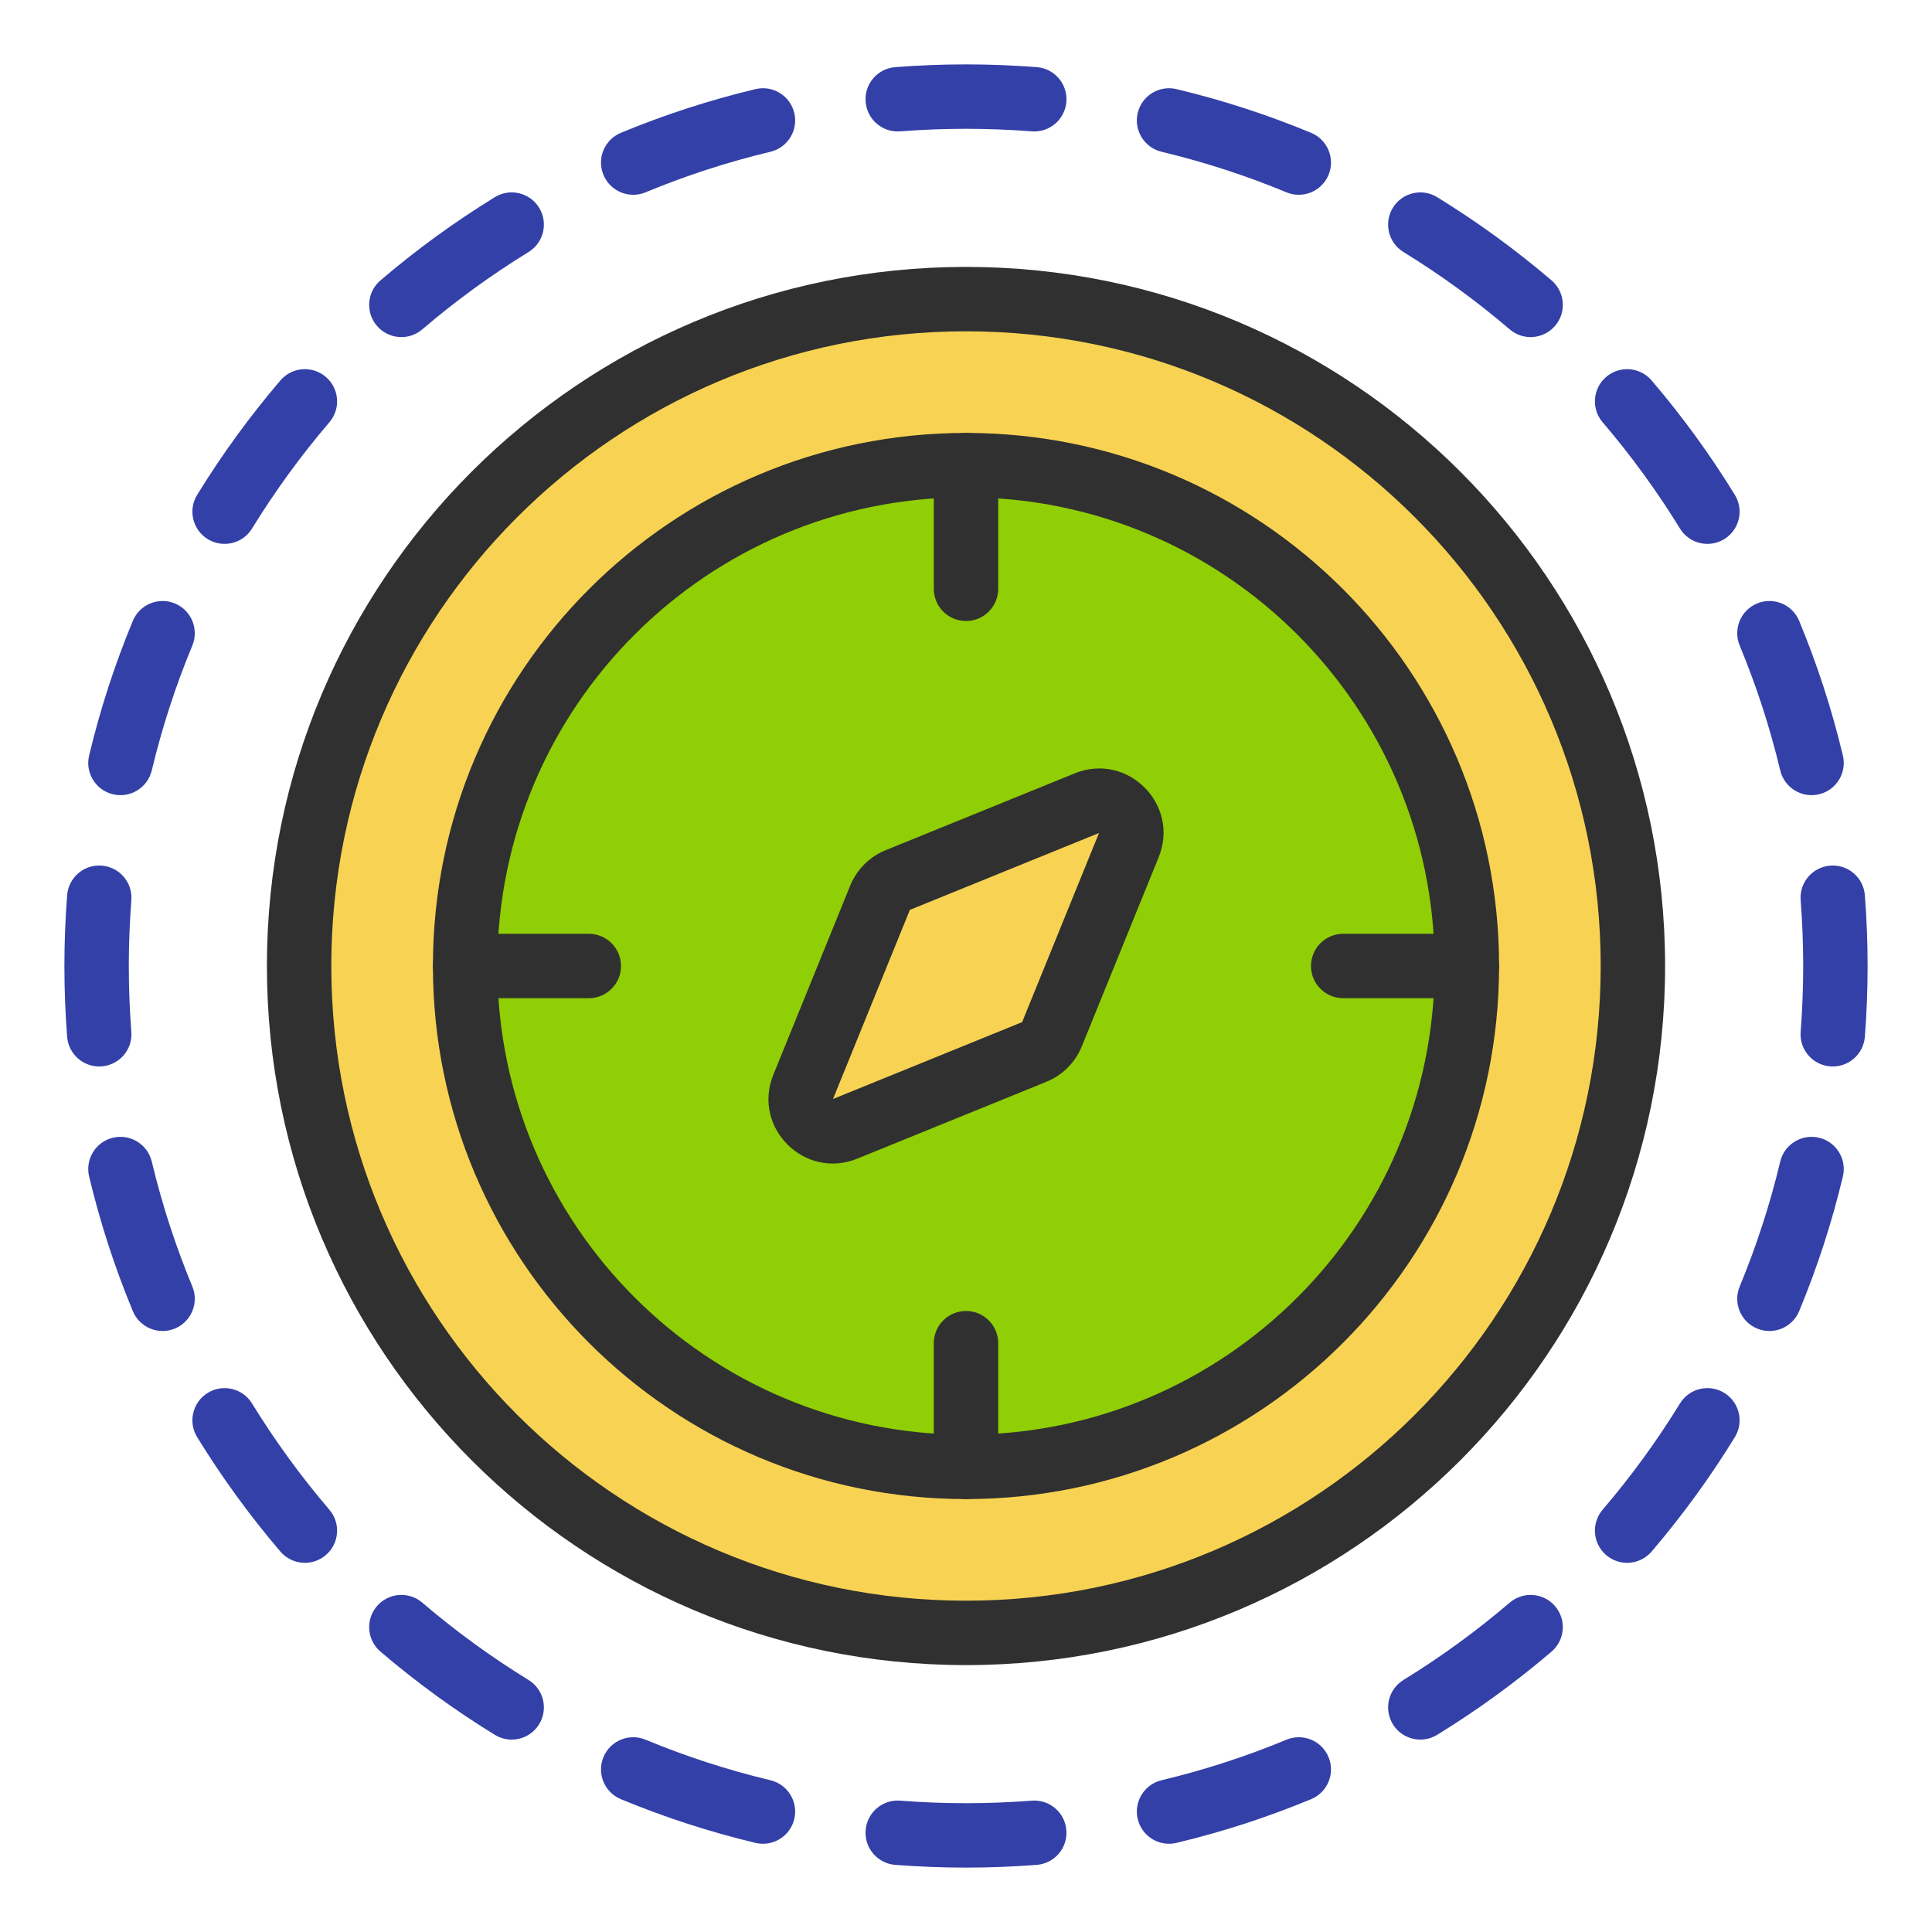
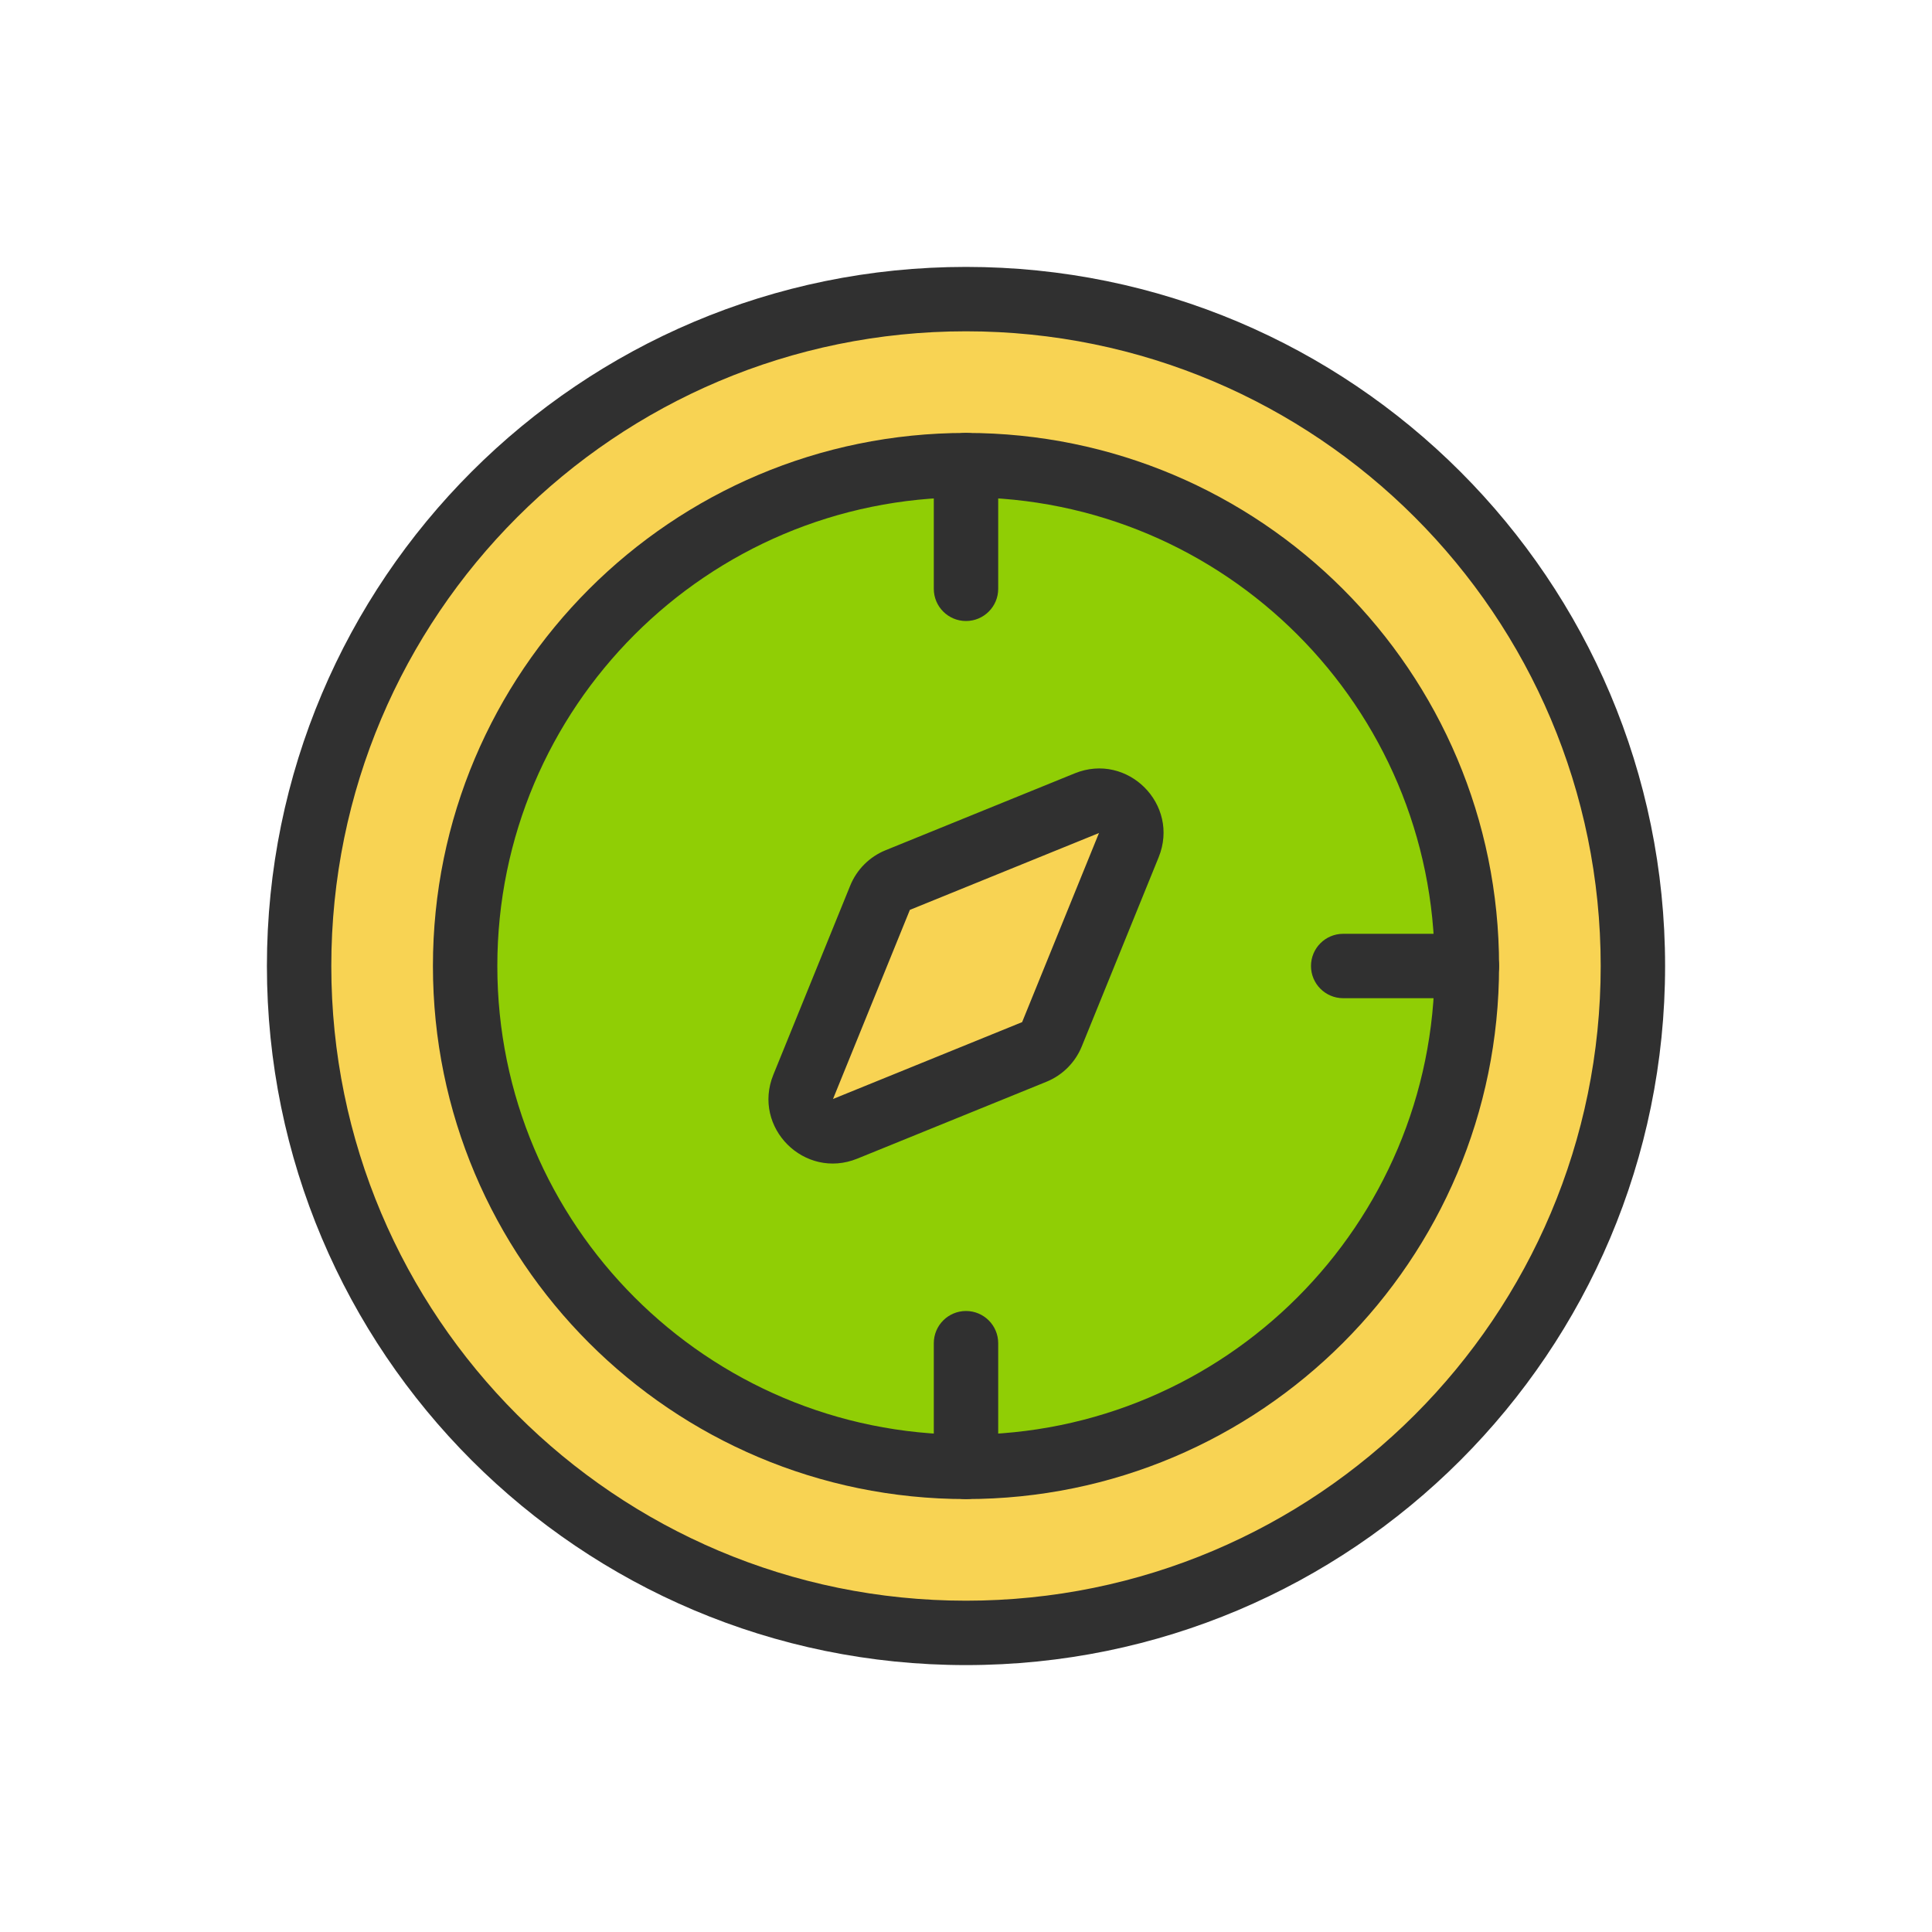
<svg xmlns="http://www.w3.org/2000/svg" width="60" height="60" viewBox="0 0 60 60" fill="none">
-   <path fill-rule="evenodd" clip-rule="evenodd" d="M27.802 2.085C28.527 2.029 29.261 2 30 2C30.739 2 31.473 2.029 32.198 2.085C32.749 2.128 33.16 2.609 33.117 3.159C33.075 3.71 32.594 4.122 32.043 4.079C31.369 4.027 30.688 4 30 4C29.312 4 28.631 4.027 27.957 4.079C27.406 4.122 26.925 3.71 26.883 3.159C26.84 2.609 27.251 2.128 27.802 2.085ZM24.667 3.508C24.795 4.045 24.464 4.584 23.927 4.713C22.591 5.033 21.295 5.455 20.048 5.973C19.538 6.184 18.953 5.942 18.741 5.432C18.529 4.922 18.771 4.337 19.282 4.125C20.625 3.568 22.022 3.112 23.462 2.768C23.999 2.639 24.538 2.97 24.667 3.508ZM35.333 3.508C35.462 2.97 36.001 2.639 36.538 2.768C37.978 3.112 39.375 3.568 40.718 4.125C41.228 4.337 41.471 4.922 41.259 5.432C41.047 5.942 40.462 6.184 39.952 5.973C38.705 5.455 37.409 5.033 36.073 4.713C35.536 4.584 35.205 4.045 35.333 3.508ZM16.743 6.452C17.032 6.923 16.885 7.538 16.414 7.827C15.251 8.542 14.148 9.345 13.114 10.229C12.695 10.588 12.063 10.538 11.705 10.118C11.346 9.699 11.395 9.067 11.815 8.708C12.927 7.758 14.115 6.893 15.368 6.123C15.838 5.834 16.454 5.981 16.743 6.452ZM43.257 6.452C43.546 5.981 44.162 5.834 44.632 6.123C45.885 6.893 47.073 7.758 48.185 8.708C48.605 9.067 48.654 9.699 48.295 10.118C47.937 10.538 47.305 10.588 46.886 10.229C45.852 9.345 44.749 8.542 43.586 7.827C43.115 7.538 42.968 6.923 43.257 6.452ZM10.118 11.705C10.538 12.063 10.588 12.695 10.229 13.114C9.345 14.148 8.542 15.251 7.827 16.414C7.538 16.885 6.923 17.032 6.452 16.743C5.981 16.454 5.834 15.838 6.123 15.368C6.893 14.115 7.758 12.927 8.708 11.815C9.067 11.395 9.699 11.346 10.118 11.705ZM49.882 11.705C50.301 11.346 50.933 11.395 51.292 11.815C52.242 12.927 53.108 14.115 53.877 15.368C54.166 15.838 54.019 16.454 53.548 16.743C53.077 17.032 52.462 16.885 52.173 16.414C51.458 15.251 50.655 14.148 49.771 13.114C49.413 12.695 49.462 12.063 49.882 11.705ZM5.432 18.741C5.942 18.953 6.184 19.538 5.973 20.048C5.455 21.295 5.033 22.591 4.713 23.927C4.584 24.464 4.045 24.795 3.508 24.667C2.97 24.538 2.639 23.999 2.768 23.462C3.112 22.022 3.568 20.625 4.125 19.282C4.337 18.771 4.922 18.529 5.432 18.741ZM54.568 18.741C55.078 18.529 55.663 18.771 55.875 19.282C56.432 20.625 56.888 22.022 57.232 23.462C57.361 23.999 57.029 24.538 56.492 24.667C55.955 24.795 55.416 24.464 55.287 23.927C54.968 22.591 54.545 21.295 54.028 20.048C53.816 19.538 54.058 18.953 54.568 18.741ZM3.159 26.883C3.71 26.925 4.122 27.406 4.079 27.957C4.027 28.631 4 29.312 4 30C4 30.688 4.027 31.369 4.079 32.043C4.122 32.594 3.71 33.075 3.159 33.117C2.609 33.16 2.128 32.749 2.085 32.198C2.029 31.473 2 30.739 2 30C2 29.261 2.029 28.527 2.085 27.802C2.128 27.251 2.609 26.84 3.159 26.883ZM56.84 26.883C57.391 26.84 57.872 27.251 57.915 27.802C57.971 28.527 58 29.261 58 30C58 30.739 57.971 31.473 57.915 32.198C57.872 32.749 57.391 33.16 56.84 33.117C56.29 33.075 55.878 32.594 55.921 32.043C55.973 31.369 56 30.688 56 30C56 29.312 55.973 28.631 55.921 27.957C55.878 27.406 56.29 26.925 56.84 26.883ZM3.508 35.333C4.045 35.205 4.584 35.536 4.713 36.073C5.033 37.409 5.455 38.705 5.973 39.952C6.184 40.462 5.942 41.047 5.432 41.259C4.922 41.471 4.337 41.228 4.125 40.718C3.568 39.375 3.112 37.978 2.768 36.538C2.639 36.001 2.97 35.462 3.508 35.333ZM56.492 35.333C57.029 35.462 57.361 36.001 57.232 36.538C56.888 37.978 56.432 39.375 55.875 40.718C55.663 41.228 55.078 41.471 54.568 41.259C54.058 41.047 53.816 40.462 54.028 39.952C54.545 38.705 54.968 37.409 55.287 36.073C55.416 35.536 55.955 35.205 56.492 35.333ZM6.452 43.257C6.923 42.968 7.538 43.115 7.827 43.586C8.542 44.749 9.345 45.852 10.229 46.886C10.588 47.305 10.538 47.937 10.118 48.295C9.699 48.654 9.067 48.605 8.708 48.185C7.758 47.073 6.893 45.885 6.123 44.632C5.834 44.162 5.981 43.546 6.452 43.257ZM53.548 43.257C54.019 43.546 54.166 44.162 53.877 44.632C53.108 45.885 52.242 47.073 51.292 48.185C50.933 48.605 50.301 48.654 49.882 48.295C49.462 47.937 49.413 47.305 49.771 46.886C50.655 45.852 51.458 44.749 52.173 43.586C52.462 43.115 53.077 42.968 53.548 43.257ZM11.705 49.882C12.063 49.462 12.695 49.413 13.114 49.771C14.148 50.655 15.251 51.458 16.414 52.173C16.885 52.462 17.032 53.077 16.743 53.548C16.454 54.019 15.838 54.166 15.368 53.877C14.115 53.108 12.927 52.242 11.815 51.292C11.395 50.933 11.346 50.301 11.705 49.882ZM48.295 49.882C48.654 50.301 48.605 50.933 48.185 51.292C47.073 52.242 45.885 53.108 44.632 53.877C44.162 54.166 43.546 54.019 43.257 53.548C42.968 53.077 43.115 52.462 43.586 52.173C44.749 51.458 45.852 50.655 46.886 49.771C47.305 49.413 47.937 49.462 48.295 49.882ZM18.741 54.568C18.953 54.058 19.538 53.816 20.048 54.028C21.295 54.545 22.591 54.968 23.927 55.287C24.464 55.416 24.795 55.955 24.667 56.492C24.538 57.029 23.999 57.361 23.462 57.232C22.022 56.888 20.625 56.432 19.282 55.875C18.771 55.663 18.529 55.078 18.741 54.568ZM41.259 54.568C41.471 55.078 41.228 55.663 40.718 55.875C39.375 56.432 37.978 56.888 36.538 57.232C36.001 57.361 35.462 57.029 35.333 56.492C35.205 55.955 35.536 55.416 36.073 55.287C37.409 54.968 38.705 54.545 39.952 54.028C40.462 53.816 41.047 54.058 41.259 54.568ZM26.883 56.84C26.925 56.29 27.406 55.878 27.957 55.921C28.631 55.973 29.312 56 30 56C30.688 56 31.369 55.973 32.043 55.921C32.594 55.878 33.075 56.29 33.117 56.84C33.16 57.391 32.749 57.872 32.198 57.915C31.473 57.971 30.739 58 30 58C29.261 58 28.527 57.971 27.802 57.915C27.251 57.872 26.84 57.391 26.883 56.84Z" fill="#3340A7" />
  <g clip-path="url(#clip0_1564_4774)">
    <path d="M30 50.711C41.438 50.711 50.711 41.438 50.711 30C50.711 18.562 41.438 9.289 30 9.289C18.562 9.289 9.289 18.562 9.289 30C9.289 41.438 18.562 50.711 30 50.711Z" fill="#F8D353" />
    <path fill-rule="evenodd" clip-rule="evenodd" d="M30 10.289C19.114 10.289 10.289 19.114 10.289 30C10.289 40.886 19.114 49.711 30 49.711C40.886 49.711 49.711 40.886 49.711 30C49.711 19.114 40.886 10.289 30 10.289ZM8.289 30C8.289 18.009 18.009 8.289 30 8.289C41.991 8.289 51.711 18.009 51.711 30C51.711 41.991 41.991 51.711 30 51.711C18.009 51.711 8.289 41.991 8.289 30Z" fill="#303030" />
    <path d="M30 45.555C38.591 45.555 45.555 38.591 45.555 30C45.555 21.409 38.591 14.445 30 14.445C21.409 14.445 14.445 21.409 14.445 30C14.445 38.591 21.409 45.555 30 45.555Z" fill="#90CE05" />
    <path fill-rule="evenodd" clip-rule="evenodd" d="M30 15.445C21.962 15.445 15.445 21.962 15.445 30C15.445 38.038 21.962 44.555 30 44.555C38.038 44.555 44.555 38.038 44.555 30C44.555 21.962 38.038 15.445 30 15.445ZM13.445 30C13.445 20.857 20.857 13.445 30 13.445C39.143 13.445 46.555 20.857 46.555 30C46.555 39.143 39.143 46.555 30 46.555C20.857 46.555 13.445 39.143 13.445 30Z" fill="#303030" />
    <path fill-rule="evenodd" clip-rule="evenodd" d="M30 13.445C30.552 13.445 31 13.893 31 14.445V18.286C31 18.839 30.552 19.286 30 19.286C29.448 19.286 29 18.839 29 18.286V14.445C29 13.893 29.448 13.445 30 13.445Z" fill="#303030" />
    <path fill-rule="evenodd" clip-rule="evenodd" d="M30 40.714C30.552 40.714 31 41.162 31 41.714V45.555C31 46.107 30.552 46.555 30 46.555C29.448 46.555 29 46.107 29 45.555V41.714C29 41.162 29.448 40.714 30 40.714Z" fill="#303030" />
-     <path fill-rule="evenodd" clip-rule="evenodd" d="M13.445 30C13.445 29.448 13.893 29 14.445 29H18.286C18.839 29 19.286 29.448 19.286 30C19.286 30.552 18.839 31 18.286 31H14.445C13.893 31 13.445 30.552 13.445 30Z" fill="#303030" />
    <path d="M33.753 24.944C34.573 24.611 35.389 25.427 35.056 26.247L32.67 32.12C32.568 32.37 32.37 32.568 32.12 32.67L26.247 35.056C25.427 35.389 24.611 34.573 24.944 33.754L27.33 27.881C27.432 27.631 27.63 27.432 27.88 27.331L33.753 24.944Z" fill="#F8D353" />
    <path fill-rule="evenodd" clip-rule="evenodd" d="M33.377 24.017C35.016 23.351 36.649 24.984 35.983 26.623L33.596 32.496C33.393 32.996 32.996 33.393 32.496 33.596L26.623 35.983C24.984 36.648 23.351 35.016 24.017 33.377L26.404 27.504C26.607 27.004 27.004 26.607 27.504 26.404L33.377 24.017ZM34.13 25.87L28.257 28.257L25.87 34.13L31.743 31.743L34.13 25.87Z" fill="#303030" />
    <path fill-rule="evenodd" clip-rule="evenodd" d="M40.714 30C40.714 29.448 41.162 29 41.714 29H45.555C46.107 29 46.555 29.448 46.555 30C46.555 30.552 46.107 31 45.555 31H41.714C41.162 31 40.714 30.552 40.714 30Z" fill="#303030" />
  </g>
  <defs>
    <clipPath id="clip0_1564_4774">
      <rect width="44" height="44" fill="white" transform="translate(8 8)" />
    </clipPath>
  </defs>
</svg>